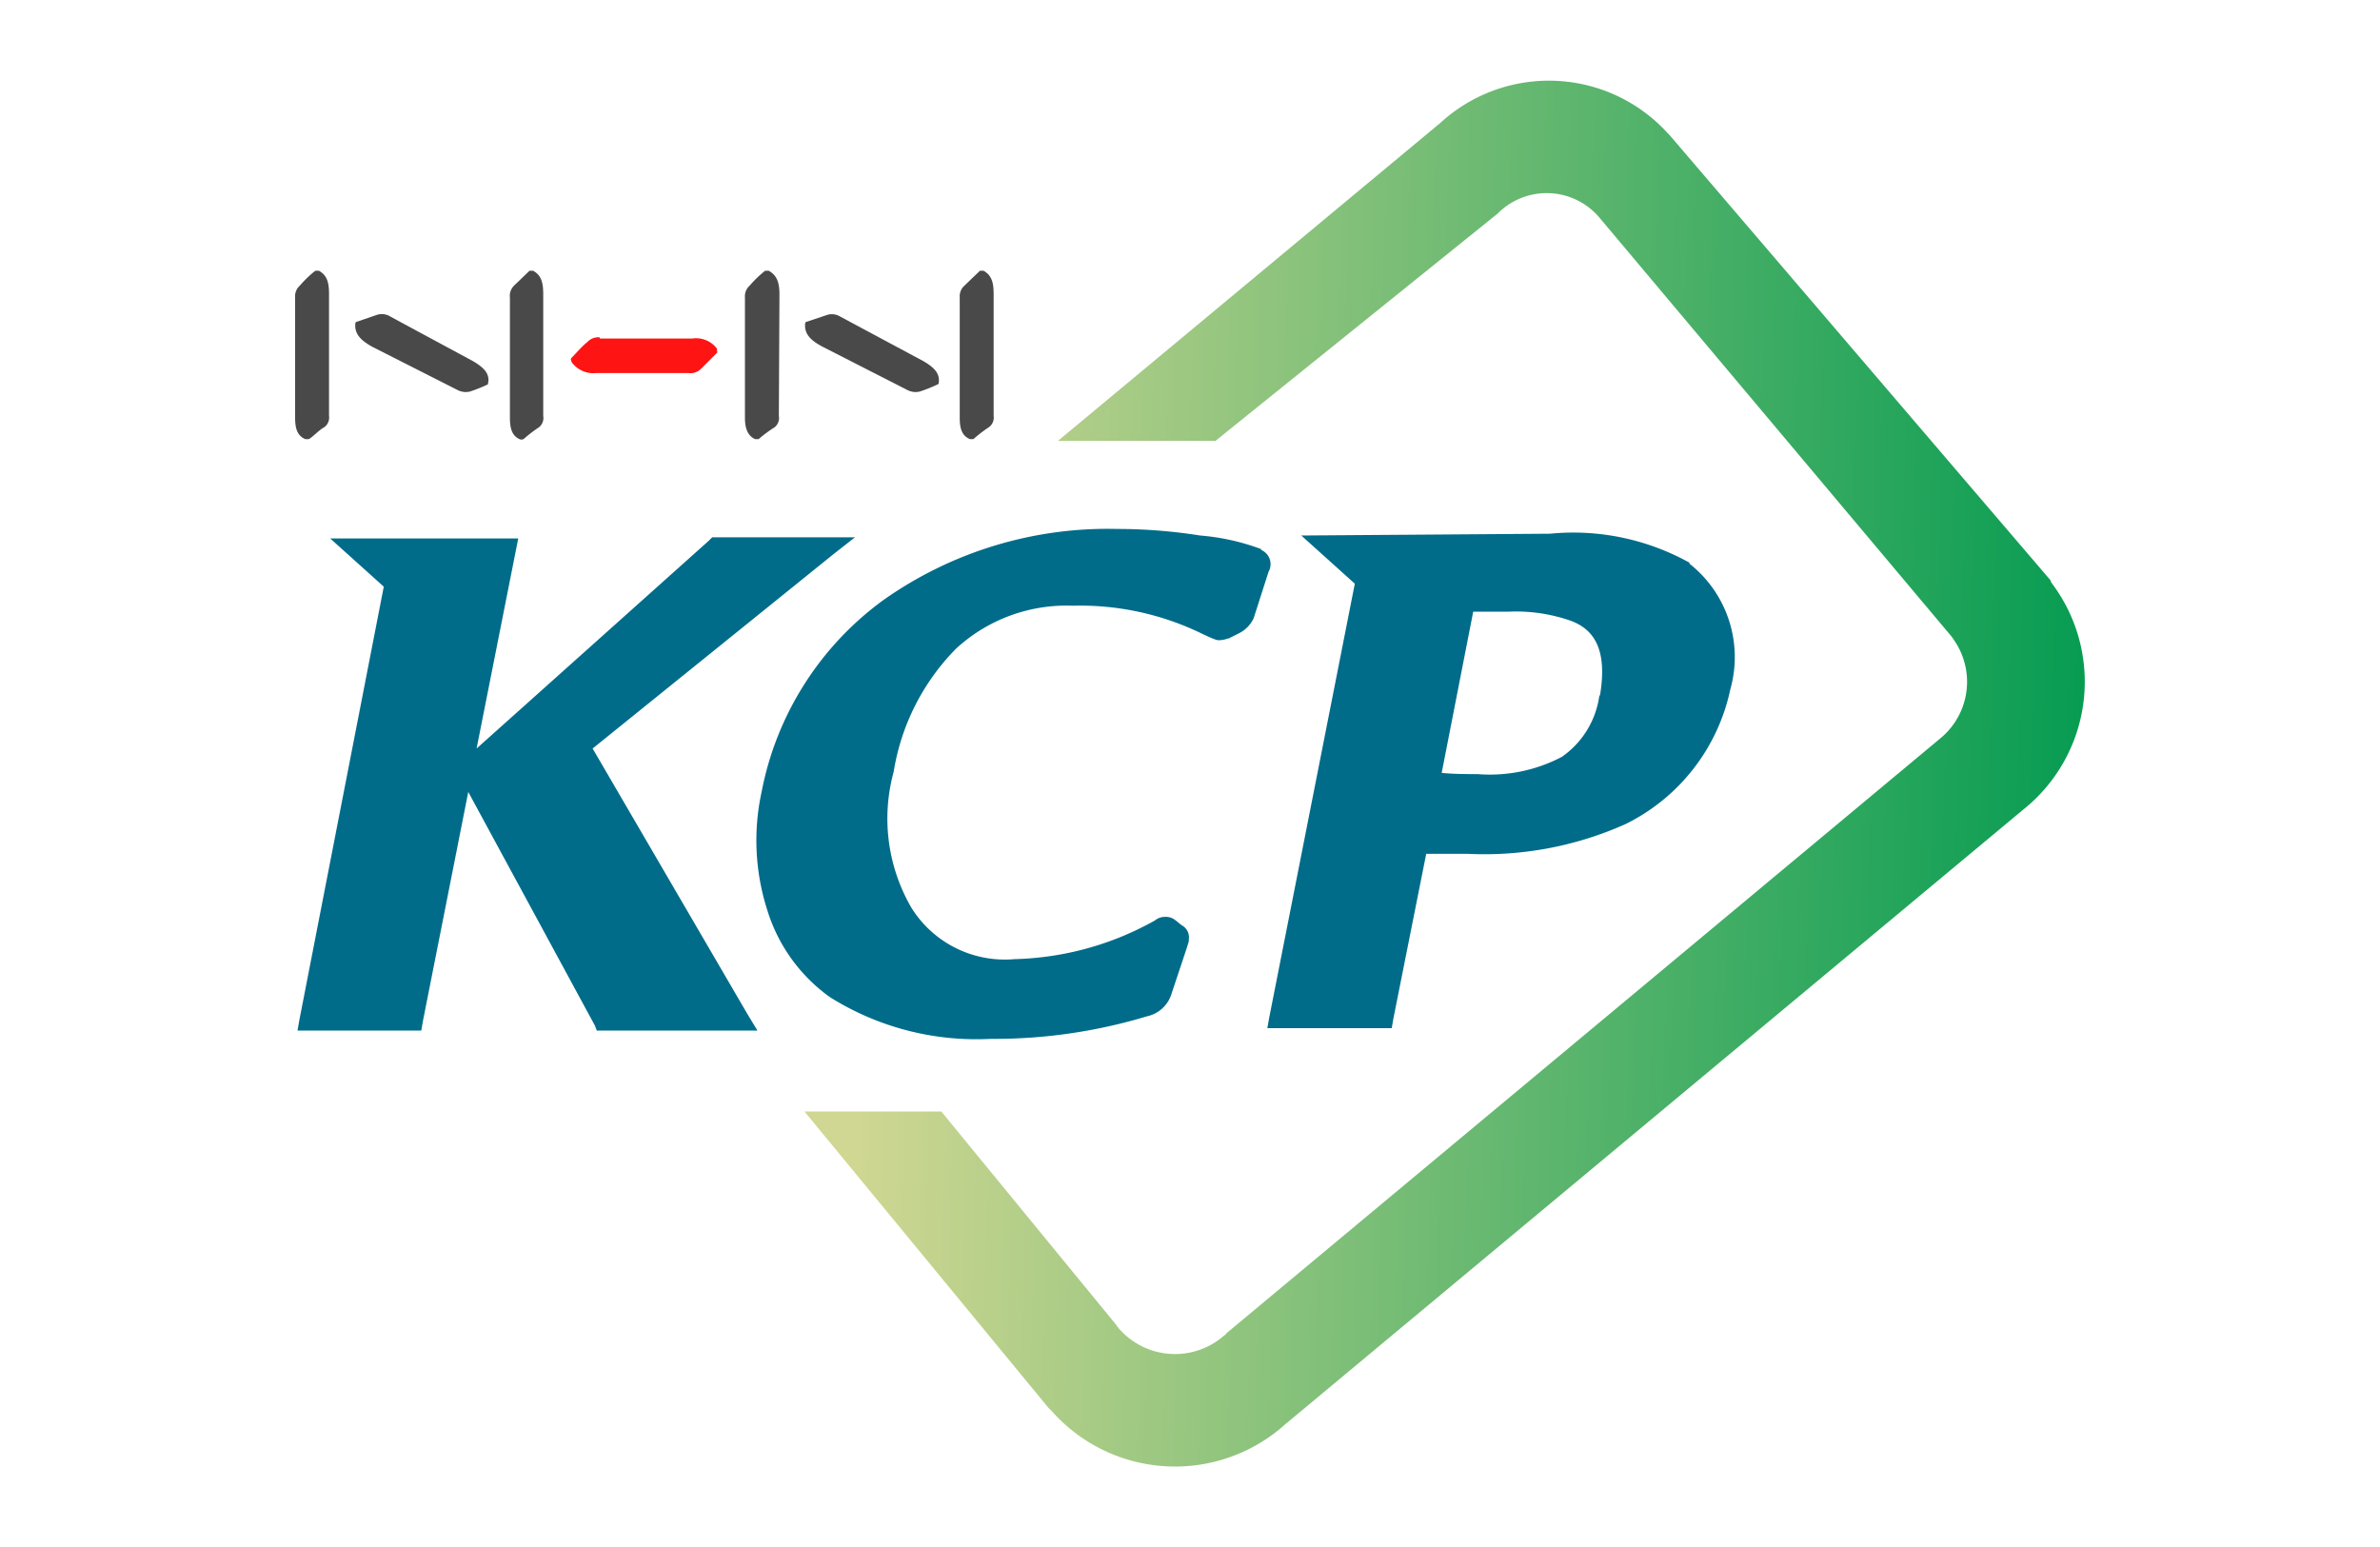
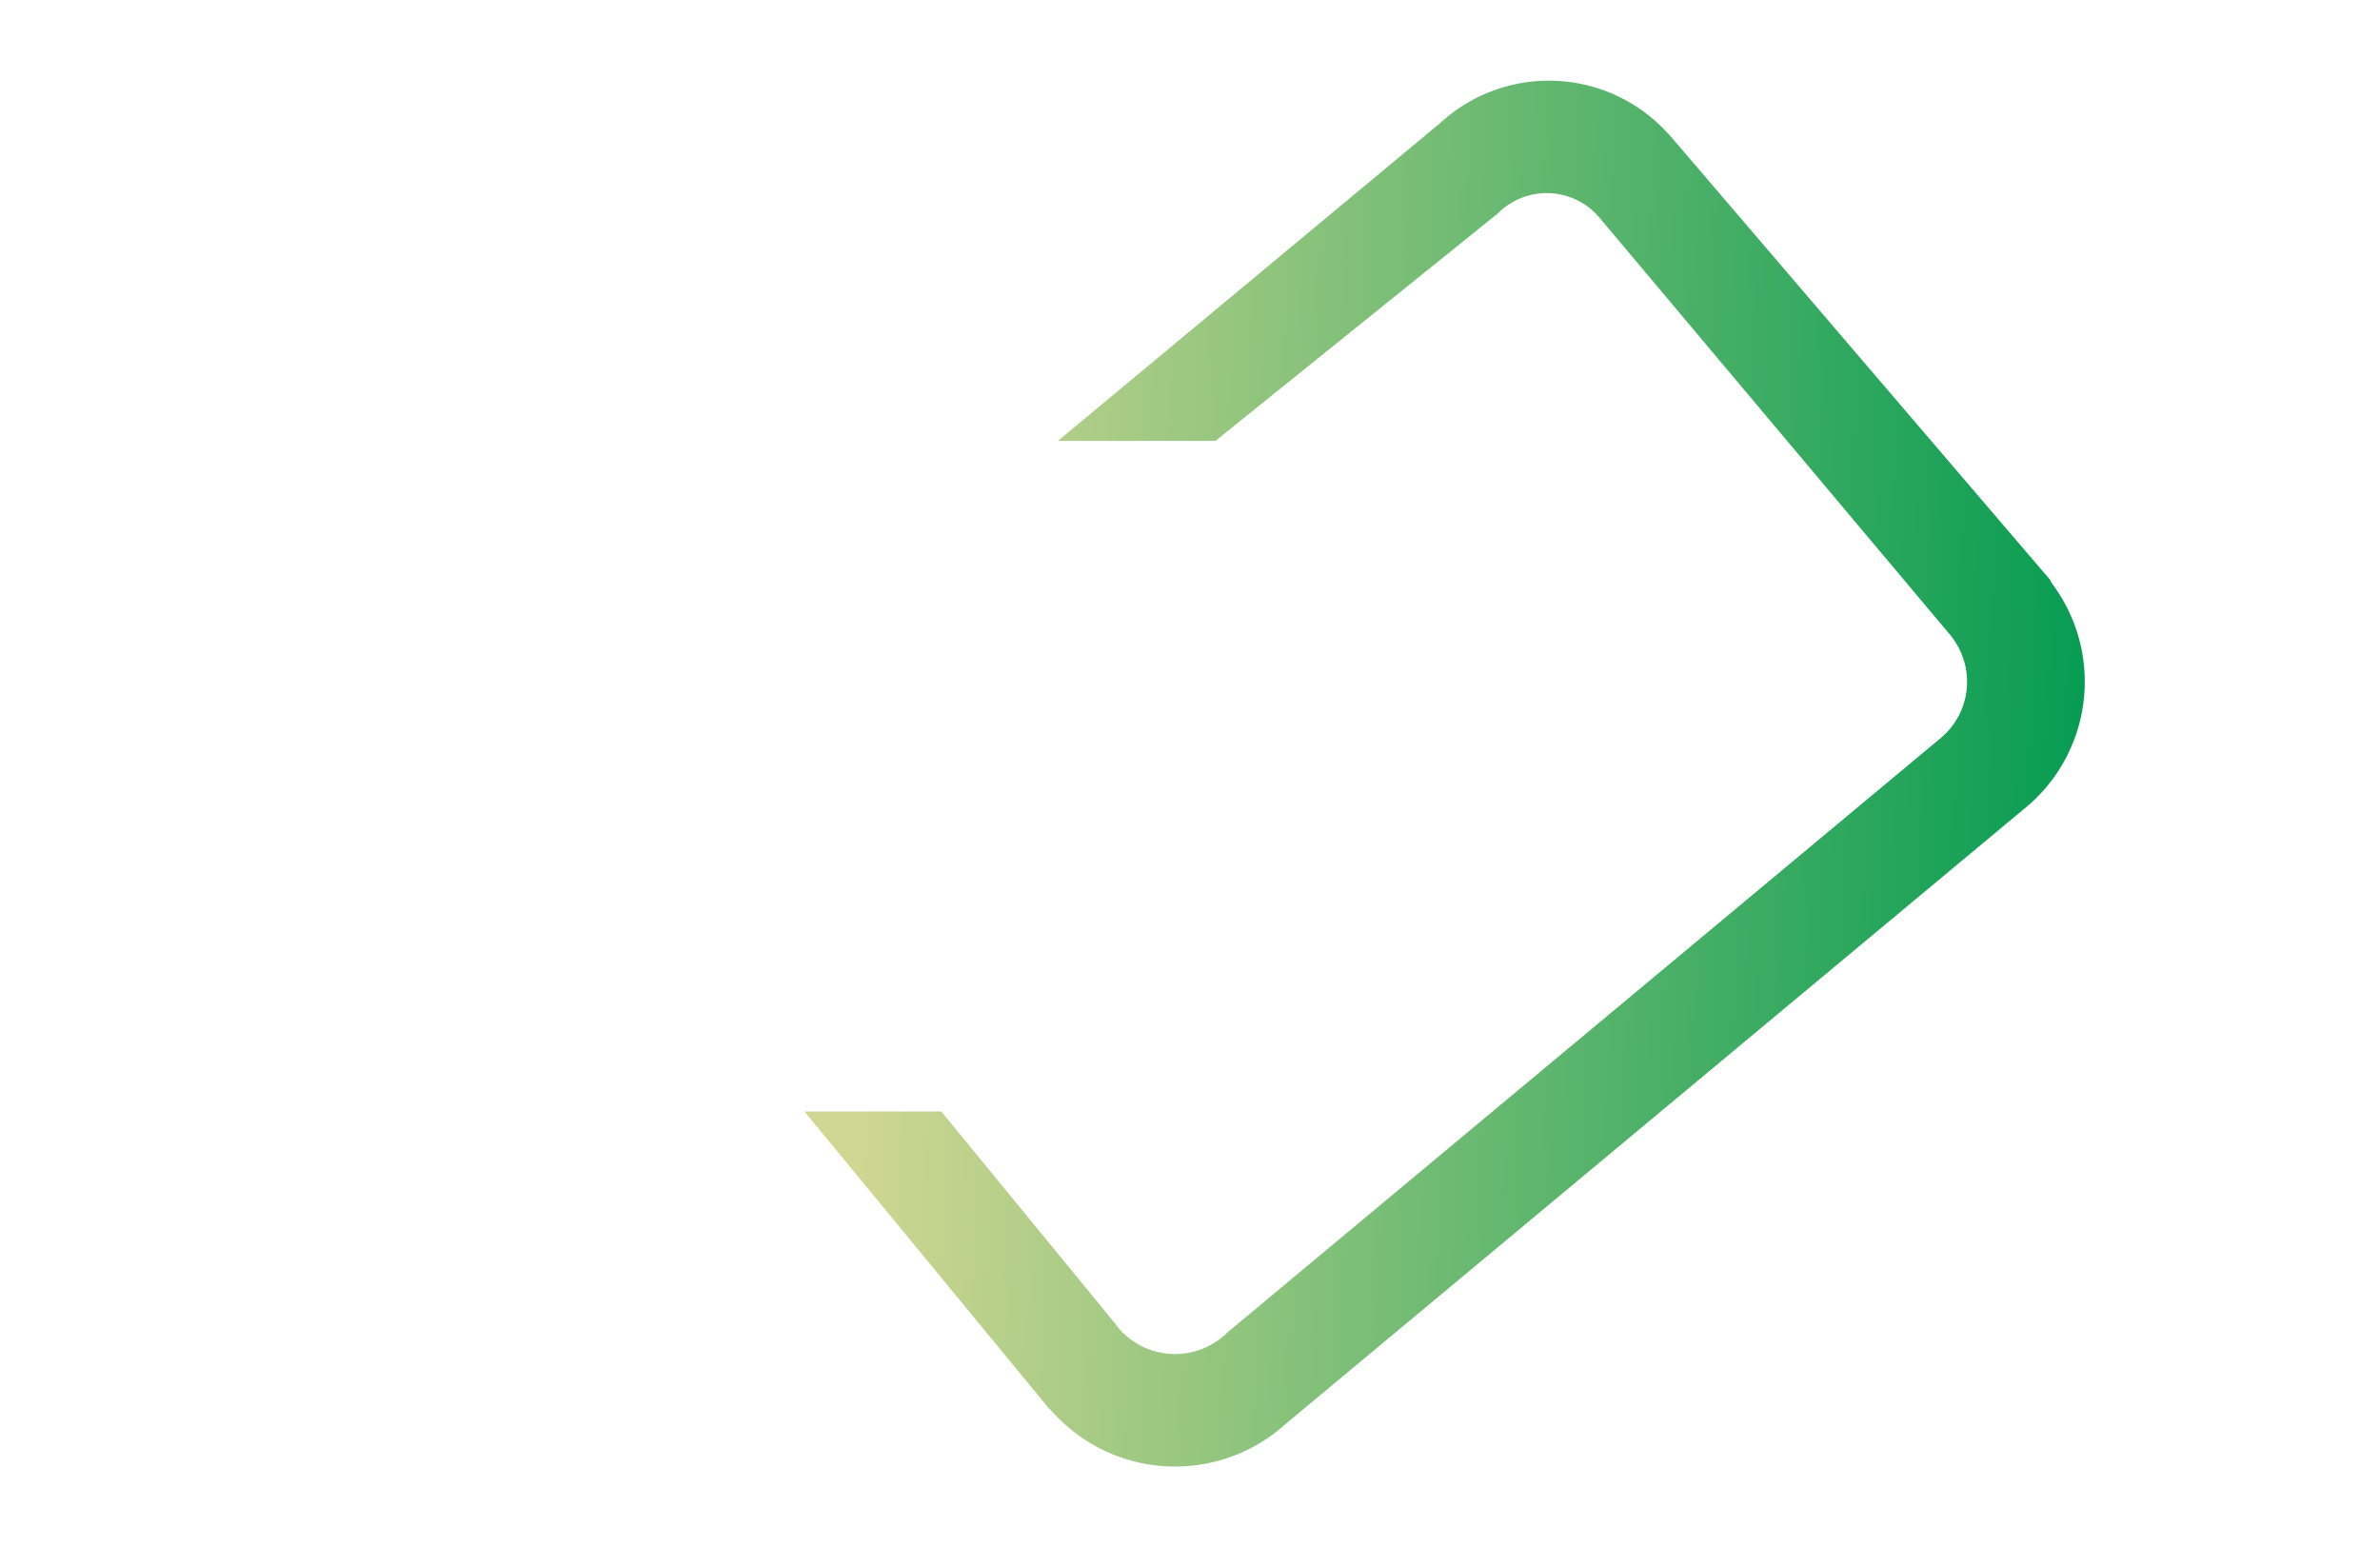
<svg xmlns="http://www.w3.org/2000/svg" viewBox="0 0 40 26">
  <defs>
    <linearGradient id="a" x1="14.5" x2="35.68" y1="310.76" y2="311.36" gradientTransform="translate(0 -298)" gradientUnits="userSpaceOnUse">
      <stop offset="0" stop-color="#d0d792" />
      <stop offset="1" stop-color="#009a50" />
    </linearGradient>
  </defs>
-   <path fill="#fff" d="M0 0h40v26H0z" />
-   <path fill="#006c8a" d="M9.96 12.58 14 9.32l.37-.29h-2.4l-.06.06-3.9 3.49.7-3.53H5.55l.9.81-1.42 7.29-.03.17h2.08l.03-.17.76-3.84L10 17.24l.03.08h2.7l-.17-.28zM21.2 9.23A3.8 3.8 0 0 0 20.17 9a8.92 8.92 0 0 0-1.39-.11 6.53 6.53 0 0 0-3.94 1.2 5.2 5.2 0 0 0-2.04 3.22 3.83 3.83 0 0 0 .1 2 2.81 2.81 0 0 0 1.05 1.45 4.63 4.63 0 0 0 2.7.7 8.89 8.89 0 0 0 2.63-.38.55.55 0 0 0 .4-.35l.27-.81.03-.1v-.03a.23.23 0 0 0-.12-.24l-.1-.08a.25.25 0 0 0-.18-.06.26.26 0 0 0-.17.06 5.07 5.07 0 0 1-2.36.65 1.85 1.85 0 0 1-1.73-.86 2.98 2.98 0 0 1-.3-2.29 3.8 3.8 0 0 1 1.05-2.07 2.74 2.74 0 0 1 1.96-.72 4.67 4.67 0 0 1 2.15.46c.25.12.28.12.3.12a.46.46 0 0 0 .16-.03h.02l.01-.01.16-.08-.02.01a.54.54 0 0 0 .26-.26l.25-.78a.26.26 0 0 0-.13-.37zm7.2.23a4.02 4.02 0 0 0-2.35-.49L21.87 9l.9.81-1.44 7.3-.03.17h2.09l.03-.17.55-2.76h.7a5.8 5.8 0 0 0 2.65-.5 3.28 3.28 0 0 0 1.76-2.26 2 2 0 0 0-.69-2.12zm-1.52 2.23a1.5 1.5 0 0 1-.63 1.03 2.6 2.6 0 0 1-1.42.29c-.19 0-.39 0-.6-.02l.53-2.71h.6a2.78 2.78 0 0 1 1.03.15c.48.17.61.6.5 1.26z" />
  <path fill="url(#a)" d="m20.44 7.4 4.73-3.81a1.16 1.16 0 0 1 1.73.09l5.96 7.09-.07-.08a1.23 1.23 0 0 1-.18 1.72l-12 10-.01.02-.02.01a1.25 1.25 0 0 1-1.83-.18l.07.08-3-3.66h-2.3l4.1 4.98.03.03.03.03a2.77 2.77 0 0 0 3.94.2l-.01.01L34 13.61a2.75 2.75 0 0 0 .49-3.8l-.02-.03-.01-.03-6.4-7.48-.02-.02-.01-.01a2.7 2.7 0 0 0-3.87-.13l.03-.03-6.41 5.33h2.65z" />
-   <path fill="#494949" d="M5.53 4.95c0-.2-.03-.32-.17-.4H5.3a1.85 1.85 0 0 0-.26.25.24.24 0 0 0-.08.2v2.02c0 .17.03.3.17.36h.06c.06-.03.18-.16.26-.2a.2.2 0 0 0 .08-.19zm3.6 0c0-.2-.03-.32-.17-.4H8.9l-.26.25a.24.24 0 0 0-.07.2v2.02c0 .17.03.3.16.36.02.01.04.01.07 0a2.26 2.26 0 0 1 .26-.2.2.2 0 0 0 .07-.19zM7.95 6.07c.17.1.26.19.26.32l-.01.07a2.56 2.56 0 0 1-.3.12.3.3 0 0 1-.2-.02l-1.44-.73c-.18-.1-.29-.2-.29-.36 0-.01 0-.06.02-.06l.35-.12a.27.27 0 0 1 .22.03zm5.15-1.12c0-.2-.04-.32-.18-.4h-.06a1.85 1.85 0 0 0-.26.25.24.24 0 0 0-.08.2v2.02c0 .17.04.3.17.36h.06a2.26 2.26 0 0 1 .27-.2.2.2 0 0 0 .07-.19zm3.6 0c0-.2-.03-.32-.17-.4h-.06l-.26.25a.24.24 0 0 0-.08.2v2.02c0 .17.03.3.17.36h.06a2.26 2.26 0 0 1 .26-.2.2.2 0 0 0 .08-.19zm-1.18 1.12c.17.1.26.19.26.32 0 .02 0 .07-.02.07a2.56 2.56 0 0 1-.3.12.3.3 0 0 1-.2-.02l-1.43-.73c-.19-.1-.3-.2-.3-.36 0-.01 0-.06.02-.06l.36-.12a.27.27 0 0 1 .21.03z" />
-   <path fill="#ff1414" d="M10.08 5.67a.25.25 0 0 0-.21.08c-.08.06-.21.21-.26.26-.02.02-.02.03 0 .08a.45.45 0 0 0 .41.18h1.55a.25.25 0 0 0 .22-.08l.26-.26c.01-.01 0-.03 0-.07a.44.44 0 0 0-.42-.17h-1.55z" />
</svg>